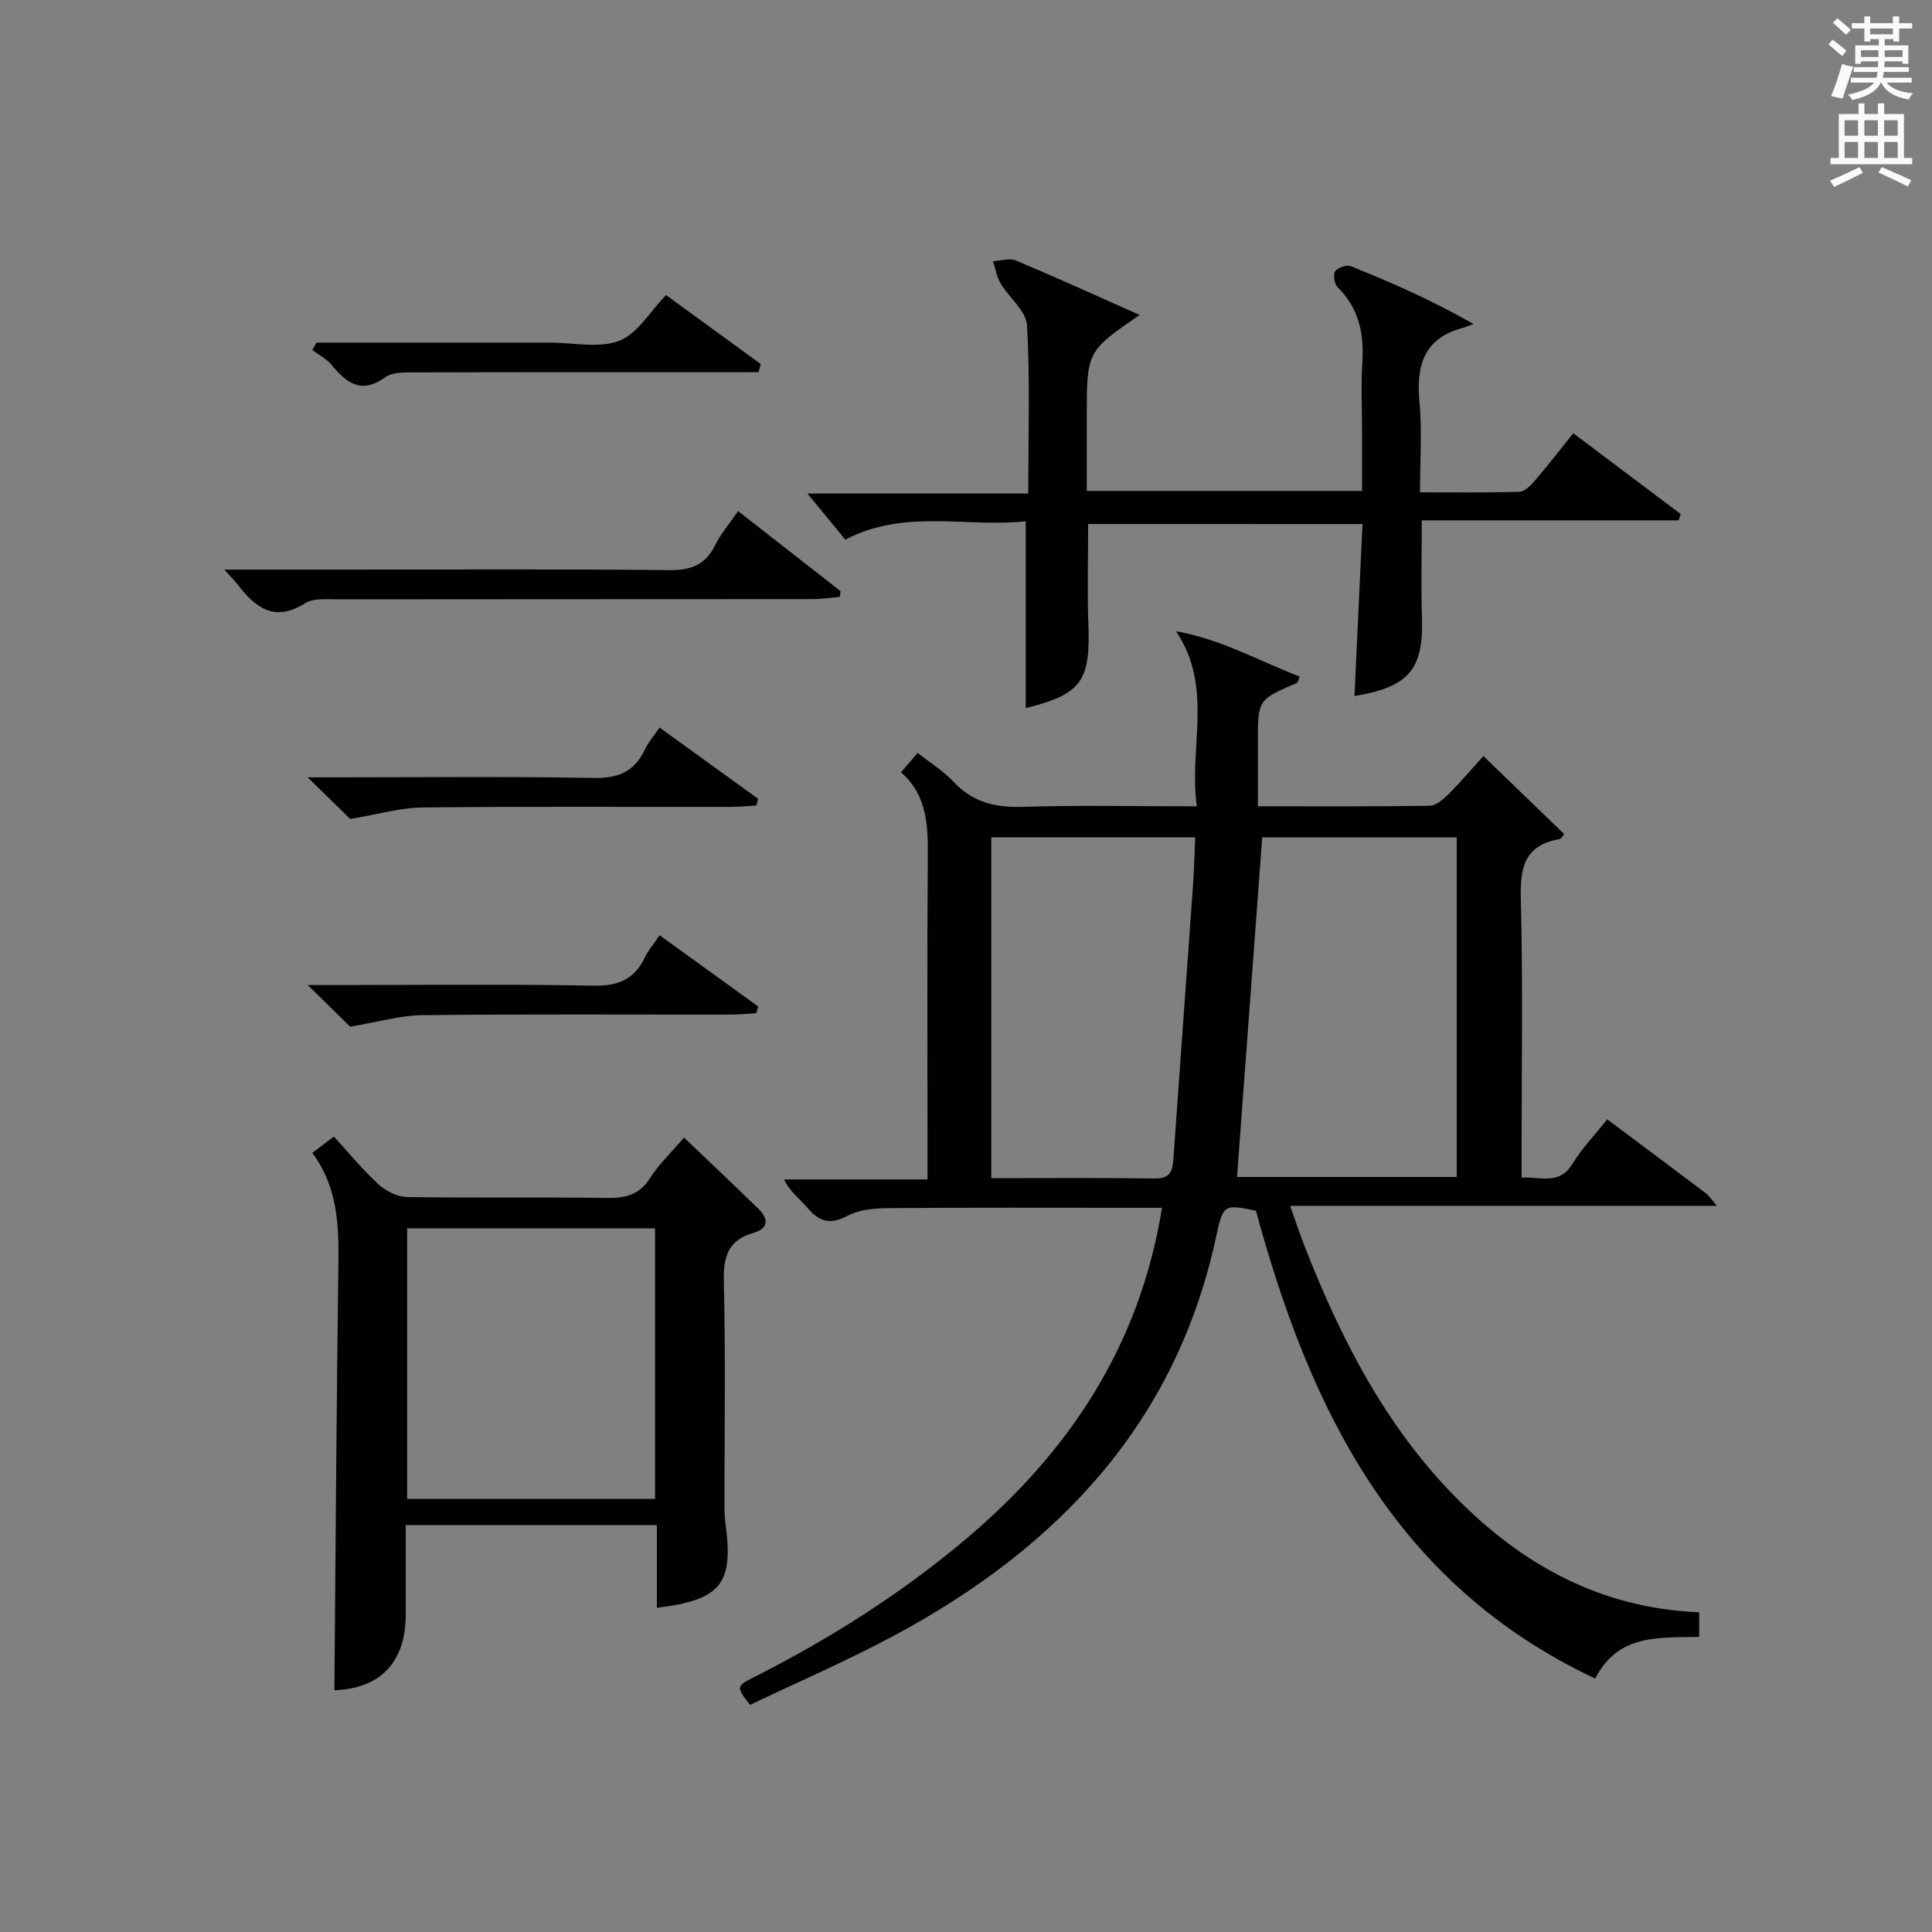
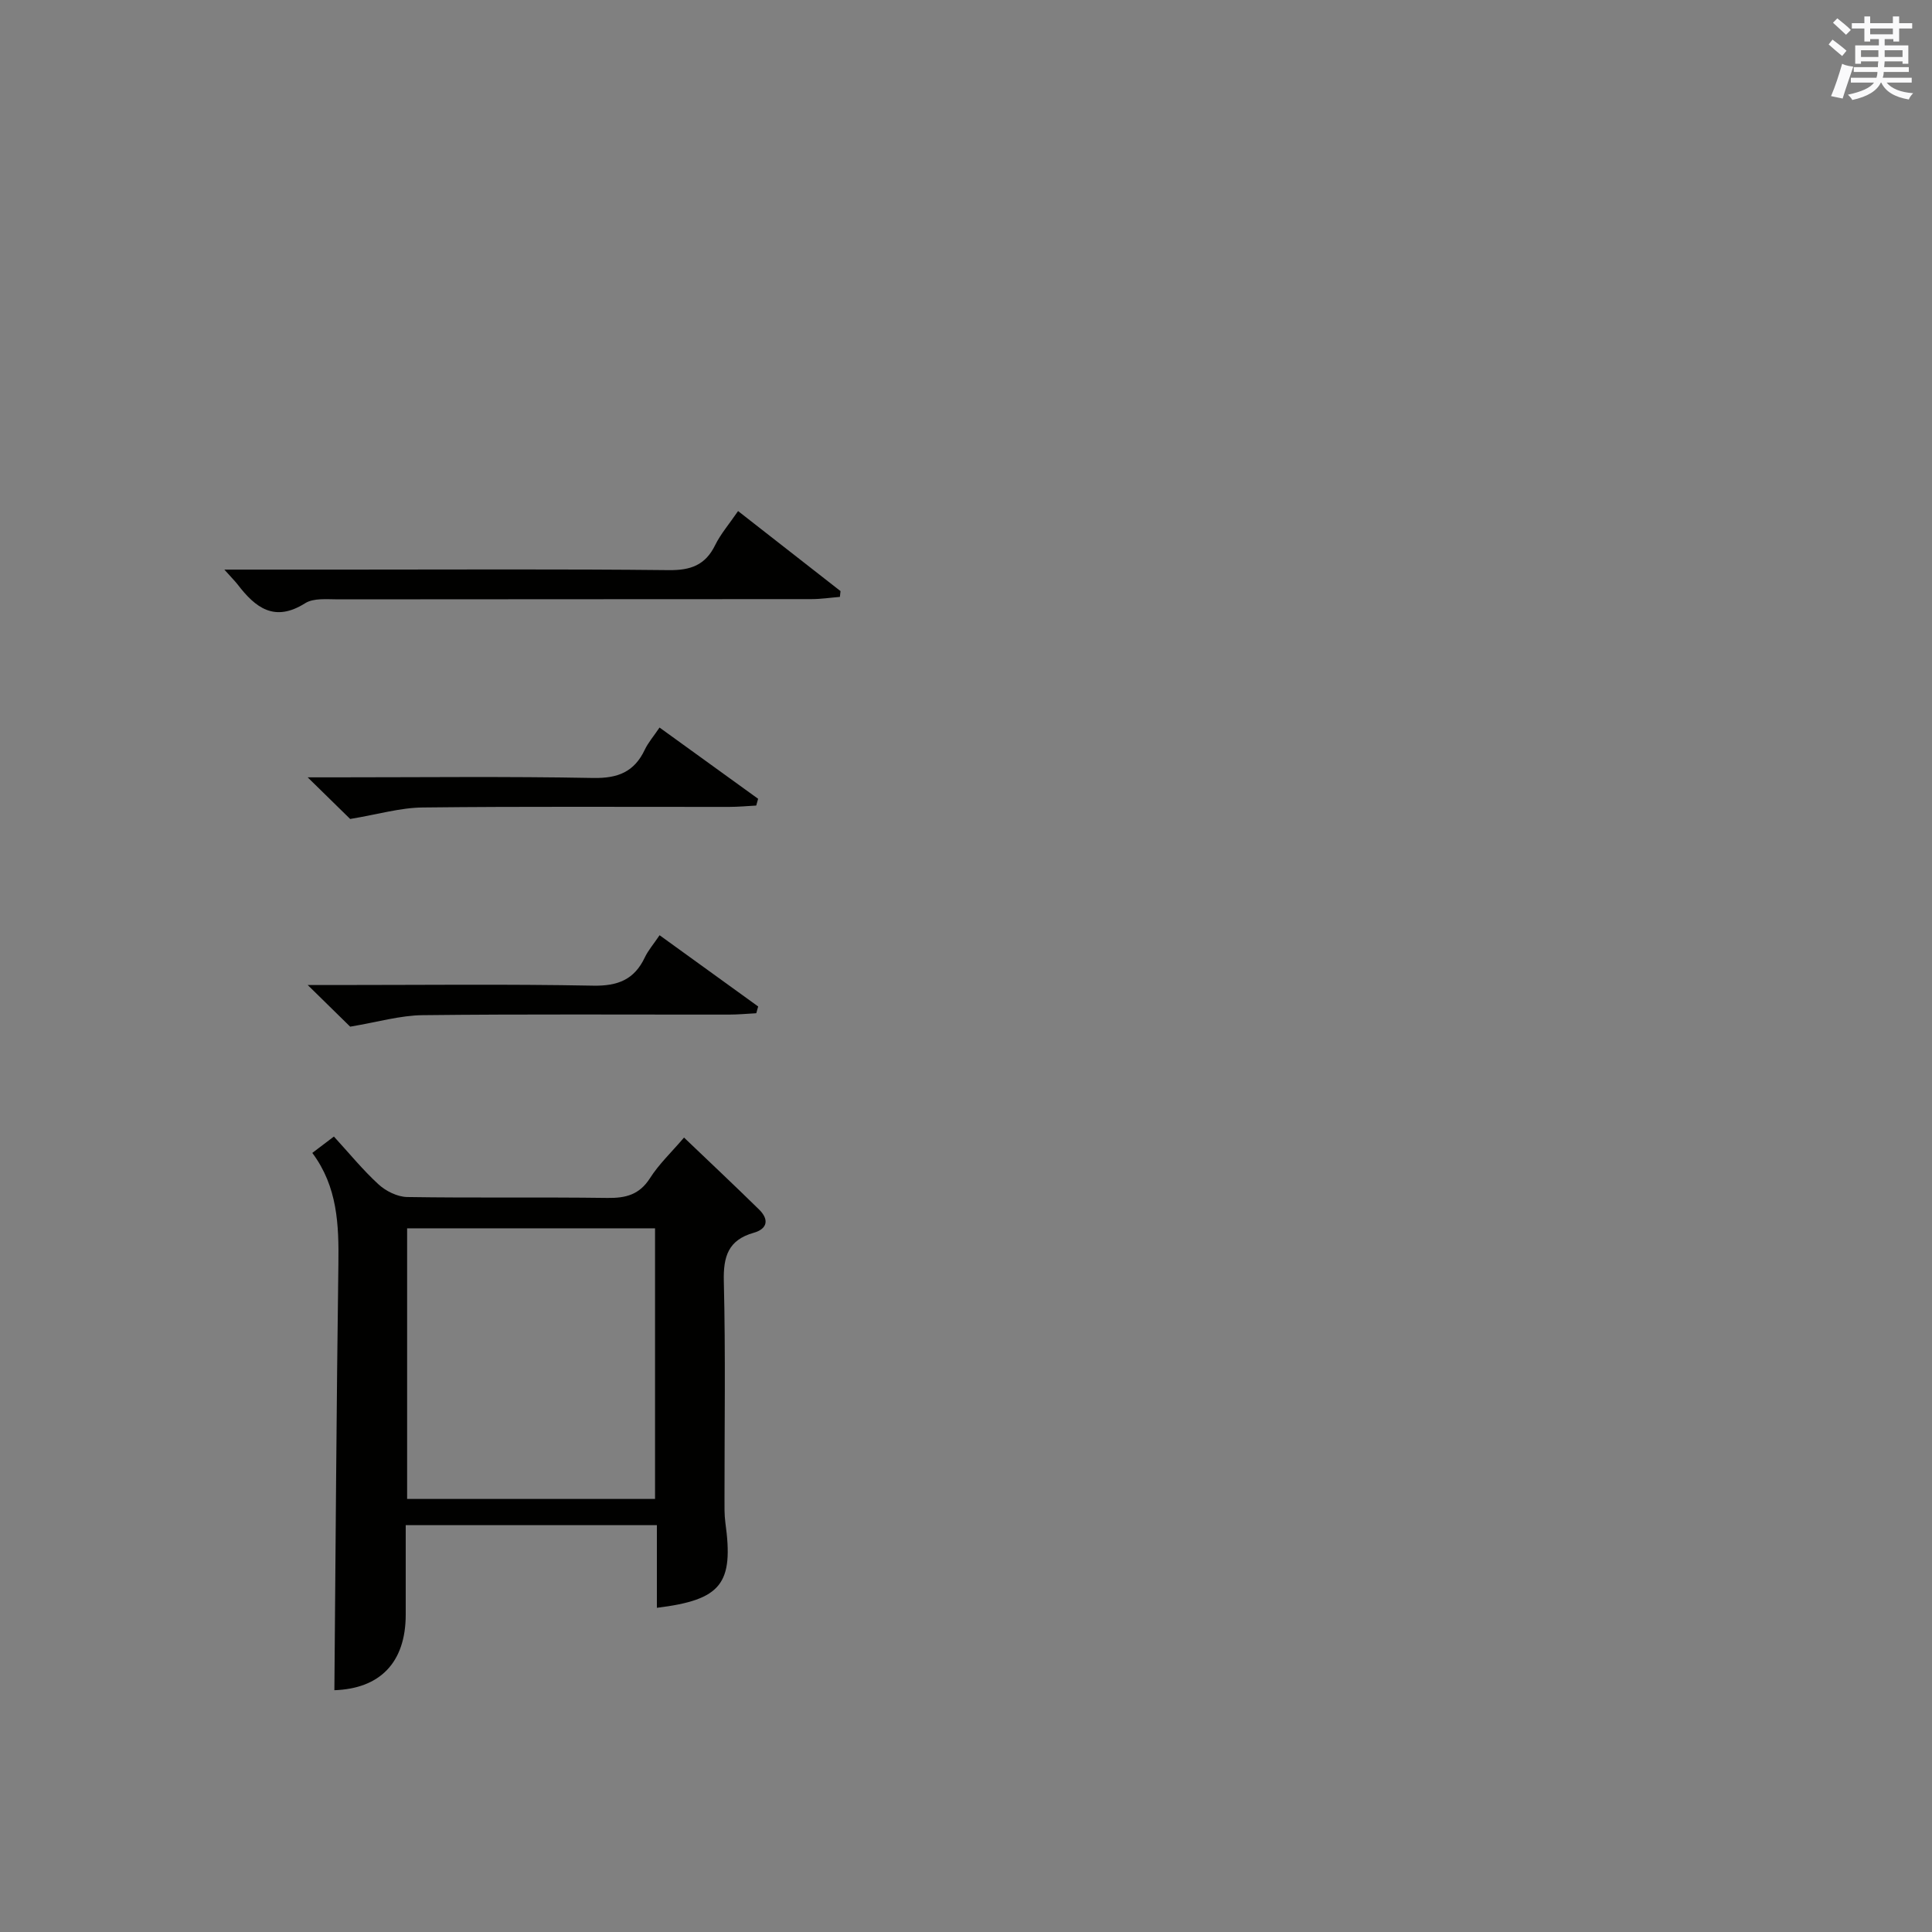
<svg xmlns="http://www.w3.org/2000/svg" version="1.1" id="漢-ZDIC-典" x="0px" y="0px" viewBox="0 0 400 400" style="enable-background:new 0 0 400 400;" xml:space="preserve">
  <rect x="0" y="0" width="400" height="400" fill="#808080" stroke="none" />
  <style type="text/css">
	.st1{fill:#010100;}
	.st2{fill:#fafafb;}
</style>
  <g>
-     <path class="st1" d="M351.8,333.8c0,1.98,0,3.27,0,5.09c-7.98,0.26-16.7-0.83-21.53,8.64c-41.53-19.54-59.09-55.78-70.24-96.86   c-6.59-1.34-6.79-1.39-8.24,5.35c-8.32,38.72-32.83,64.42-66.56,82.55c-9.79,5.26-20.04,9.67-29.95,14.41   c-2.91-3.8-2.93-3.84,1.04-5.85c15.64-7.92,30.35-17.25,43.77-28.58c21.27-17.97,35.87-39.9,40.49-68.49c-2.22,0-4.31,0-6.4,0   c-16.66,0-33.32-0.07-49.98,0.07c-2.93,0.02-6.22,0.24-8.69,1.57c-3.74,2.02-6.01,1.17-8.46-1.77c-1.47-1.76-3.46-3.09-4.71-5.74   c9.67,0,19.35,0,29.69,0c0-2.35,0-4.12,0-5.88c0-20.16-0.1-40.32,0.06-60.48c0.05-6.63,0.03-13.07-5.55-17.93   c1.28-1.49,2.23-2.59,3.45-4.01c2.59,2.04,5.32,3.71,7.42,5.96c3.96,4.24,8.6,5.38,14.28,5.2c11.64-0.37,23.3-0.11,36.11-0.11   c-1.77-12.08,3.56-24.49-4.31-36.24c9.08,1.55,17.09,6.1,25.59,9.37c-0.32,0.77-0.37,1.24-0.58,1.33   c-8.07,3.46-8.07,3.46-8.07,12.27c0,4.29,0,8.57,0,13.26c12.29,0,23.93,0.08,35.56-0.11c1.35-0.02,2.87-1.36,3.96-2.45   c2.69-2.71,5.16-5.62,7.17-7.84c5.56,5.37,11.07,10.7,16.73,16.16c-0.18,0.2-0.57,0.99-1.07,1.07c-7.47,1.3-8.07,6.26-7.9,12.74   c0.43,17.15,0.15,34.32,0.15,51.48c0,1.8,0,3.6,0,5.83c4.01-0.22,7.78,1.61,10.5-2.81c1.98-3.22,4.65-6,7.23-9.26   c6.93,5.19,13.71,10.25,20.47,15.35c0.62,0.47,1.05,1.18,2.24,2.57c-29.7,0-58.54,0-88.36,0c1.2,3.37,2.04,5.93,3.02,8.44   c7.46,19.03,16.66,37.06,31.16,51.8C315,323.86,331.25,332.98,351.8,333.8z M301.6,243.68c0-23.7,0-47.04,0-70.32   c-13.81,0-27.22,0-40.27,0c-1.75,23.58-3.48,46.84-5.22,70.32C270.71,243.68,285.97,243.68,301.6,243.68z M205.23,243.93   c11.67,0,22.81-0.09,33.94,0.06c3.03,0.04,3.58-1.46,3.76-3.93c1.32-18.87,2.72-37.73,4.06-56.6c0.24-3.37,0.32-6.76,0.47-10.11   c-14.5,0-28.25,0-42.23,0C205.23,196.86,205.23,220.09,205.23,243.93z" />
    <path class="st1" d="M136,332.88c0-5.83,0-11.3,0-17.12c-17.37,0-34.43,0-52,0c0,6.32,0.01,12.44,0,18.57c-0.02,9.94-5.38,15.29-14.77,15.61   c0.26-29.39,0.43-58.81,0.83-88.24c0.11-8.12-0.17-16-5.4-23c1.56-1.18,2.83-2.14,4.47-3.39c3.17,3.45,5.99,6.93,9.26,9.92   c1.52,1.39,3.89,2.56,5.89,2.6c13.83,0.22,27.66,0,41.48,0.19c3.8,0.05,6.62-0.66,8.81-4.09c1.85-2.91,4.44-5.35,7.05-8.41   c5.3,5.07,10.48,9.93,15.54,14.9c2.07,2.03,1.8,3.99-1.13,4.82c-5.25,1.49-6.3,4.89-6.17,10.04c0.37,14.99,0.13,29.99,0.14,44.98   c0,1.66-0.04,3.35,0.18,4.99C151.93,327.9,149.38,331.23,136,332.88z M135.62,310.34c0-18.96,0-37.48,0-56.03   c-17.28,0-34.18,0-51.33,0c0,18.75,0,37.26,0,56.03C101.47,310.34,118.37,310.34,135.62,310.34z" />
-     <path class="st1" d="M225.29,108.49c0,7.15-0.21,13.97,0.05,20.78c0.45,11.75-1.45,14.46-12.97,17.34c0-12.66,0-25.33,0-38.7   c-12.21,1.39-24.83-2.67-37.37,3.81c-2.49-3.04-5.21-6.35-7.83-9.54c14.48,0,29.81,0,45.72,0c0-12.02,0.39-23.46-0.26-34.85   c-0.17-2.97-3.71-5.69-5.47-8.66c-0.81-1.36-1.06-3.05-1.56-4.59c1.59-0.08,3.41-0.7,4.73-0.15c8.5,3.57,16.9,7.4,25.62,11.28   C225,72.74,225,72.74,225,86.46c0,4.96,0,9.93,0,15.18c19.02,0,37.61,0,57,0c0-4.01,0-8.09,0-12.17c0-4.83-0.24-9.68,0.06-14.49   c0.38-5.95-0.73-11.19-5.14-15.54c-0.67-0.66-0.96-2.61-0.48-3.3c0.54-0.77,2.4-1.37,3.28-1.01c8.25,3.32,16.4,6.86,25.36,11.95   c-0.8,0.28-1.58,0.62-2.39,0.85c-8.03,2.22-9.49,7.9-8.8,15.35c0.55,5.93,0.11,11.96,0.11,18.65c7.02,0,13.78,0.09,20.54-0.1   c1.06-0.03,2.28-1.19,3.08-2.13c2.7-3.15,5.25-6.43,8.12-10c7.48,5.63,14.85,11.17,22.21,16.72c-0.13,0.44-0.27,0.88-0.4,1.31   c-17.65,0-35.3,0-53.19,0c0,7.18-0.17,13.62,0.04,20.05c0.35,10.76-2.62,14.44-13.97,16.33c0.55-11.77,1.09-23.47,1.66-35.61   C263.02,108.49,244.32,108.49,225.29,108.49z" />
    <path class="st1" d="M46.45,117.93c9.27,0,17.4,0,25.53,0c22.17,0,44.33-0.13,66.5,0.11c4.5,0.05,7.54-1.02,9.57-5.15   c1.16-2.36,2.94-4.41,4.76-7.08c7.2,5.62,14.21,11.1,21.21,16.57c-0.04,0.4-0.09,0.8-0.13,1.2c-1.96,0.16-3.92,0.46-5.89,0.46   c-32.66,0.03-65.33,0.01-97.99,0.05c-2.3,0-5.08-0.31-6.83,0.8c-6.35,4.01-10.3,0.93-13.98-3.88   C48.6,120.25,47.9,119.56,46.45,117.93z" />
    <path class="st1" d="M72.5,169.56c-2.03-1.99-4.88-4.78-8.8-8.62c2.66,0,4.15,0,5.64,0c17.82,0,35.64-0.21,53.45,0.13   c5.12,0.1,8.52-1.24,10.7-5.84c0.7-1.48,1.82-2.76,3.06-4.6c6.91,5,13.66,9.87,20.41,14.75c-0.13,0.47-0.26,0.93-0.39,1.4   c-1.87,0.1-3.73,0.28-5.6,0.28c-21.15,0.02-42.29-0.12-63.44,0.12C82.88,167.22,78.24,168.61,72.5,169.56z" />
    <path class="st1" d="M72.5,212.56c-2.03-1.99-4.87-4.78-8.79-8.62c2.65,0,4.15,0,5.64,0c17.82,0,35.64-0.21,53.45,0.13   c5.12,0.1,8.52-1.25,10.7-5.84c0.7-1.48,1.82-2.76,3.06-4.6c6.91,4.99,13.66,9.87,20.41,14.75c-0.13,0.47-0.26,0.93-0.39,1.4   c-1.87,0.1-3.73,0.28-5.6,0.28c-21.15,0.02-42.3-0.12-63.44,0.12C82.89,210.22,78.25,211.6,72.5,212.56z" />
-     <path class="st1" d="M65.55,70.93c12.44,0,24.88,0,37.32,0c3.66,0,7.33,0,10.99,0c4.83,0,10.14,1.24,14.35-0.38c3.79-1.46,6.37-6.05,9.68-9.46   c6.35,4.63,12.99,9.45,19.62,14.28c-0.15,0.56-0.31,1.13-0.46,1.69c-2.03,0-4.06,0-6.08,0c-21.48,0-42.97-0.03-64.45,0.04   c-2.29,0.01-5.11-0.18-6.76,1.01c-5.05,3.63-8.04,1.11-11.15-2.61c-1.04-1.25-2.63-2.04-3.96-3.04   C64.95,71.96,65.25,71.45,65.55,70.93z" />
    <path class="st2" d="M378.6,9.2l0.8-1c0.9,0.7,1.9,1.4,2.9,2.3l-0.9,1.1C380.3,10.7,379.4,9.9,378.6,9.2z M379.1,19.9   c0.9-2.1,1.6-4.3,2.3-6.7c0.4,0.2,0.8,0.4,2.3,0.6c-0.7,2.1-1.5,4.3-2.2,6.6L379.1,19.9z M379.5,4.7l0.9-0.9c1,0.8,2,1.6,2.8,2.4   l-1,1C381.2,6.3,380.3,5.4,379.5,4.7z M392,3.4h1.2v1.4h2.7v1.1h-2.7v2.7H392V8.1h-1.8v1.3h4.9v3.8h-1.2v-0.5h-3.7   c0,0.4-0.1,0.9-0.1,1.2h5.1v1H390c0,0.5-0.1,0.9-0.2,1.2h6v1h-5.2c1.1,1.3,2.9,2,5.5,2.2c-0.4,0.4-0.7,0.8-0.9,1.3   c-2.9-0.5-4.8-1.6-5.7-3.5h-0.1c-0.8,1.7-2.7,2.9-5.9,3.6c-0.2-0.4-0.6-0.8-0.9-1.1c2.8-0.6,4.6-1.4,5.4-2.5h-4.8v-1h5.3   c0.1-0.3,0.2-0.7,0.2-1.2h-4.9v-1h5c0-0.4,0-0.8,0.1-1.2h-3.6v0.5h-1.2V9.4h4.9V8.1h-1.8v0.5H386V5.9h-2.6V4.8h2.6V3.4h1.2v1.4h4.7   V3.4z M385.3,11.8h3.6c0-0.4,0-0.9,0-1.4h-3.6V11.8z M387.2,7.1h4.7V5.9h-4.7V7.1z M393.9,10.4h-3.7c0,0.5,0,1,0,1.4h3.7V10.4z" />
-     <path class="st2" d="M384.7,21.4h1.3v2.2h2.8v-2.2h1.3v2.2h4.1v9.1h1.7V34h-16.9v-1.3h1.7v-9.1h4.1V21.4z M385,34.6l0.7,1.2   c-1.8,0.9-3.8,1.9-6,2.9c-0.2-0.4-0.5-0.8-0.8-1.3C381.3,36.4,383.3,35.4,385,34.6z M381.9,28.1h2.8v-3.2h-2.8V28.1z M381.9,32.7   h2.8v-3.3h-2.8V32.7z M386,28.1h2.8v-3.2H386V28.1z M386,32.7h2.8v-3.3H386V32.7z M389.6,34.6c2.1,0.9,4.1,1.8,6.1,2.7l-0.7,1.3   c-2.2-1.1-4.2-2-6.1-2.9L389.6,34.6z M392.9,24.9h-2.8v3.2h2.8V24.9z M390.1,32.7h2.8v-3.3h-2.8V32.7z" />
  </g>
</svg>